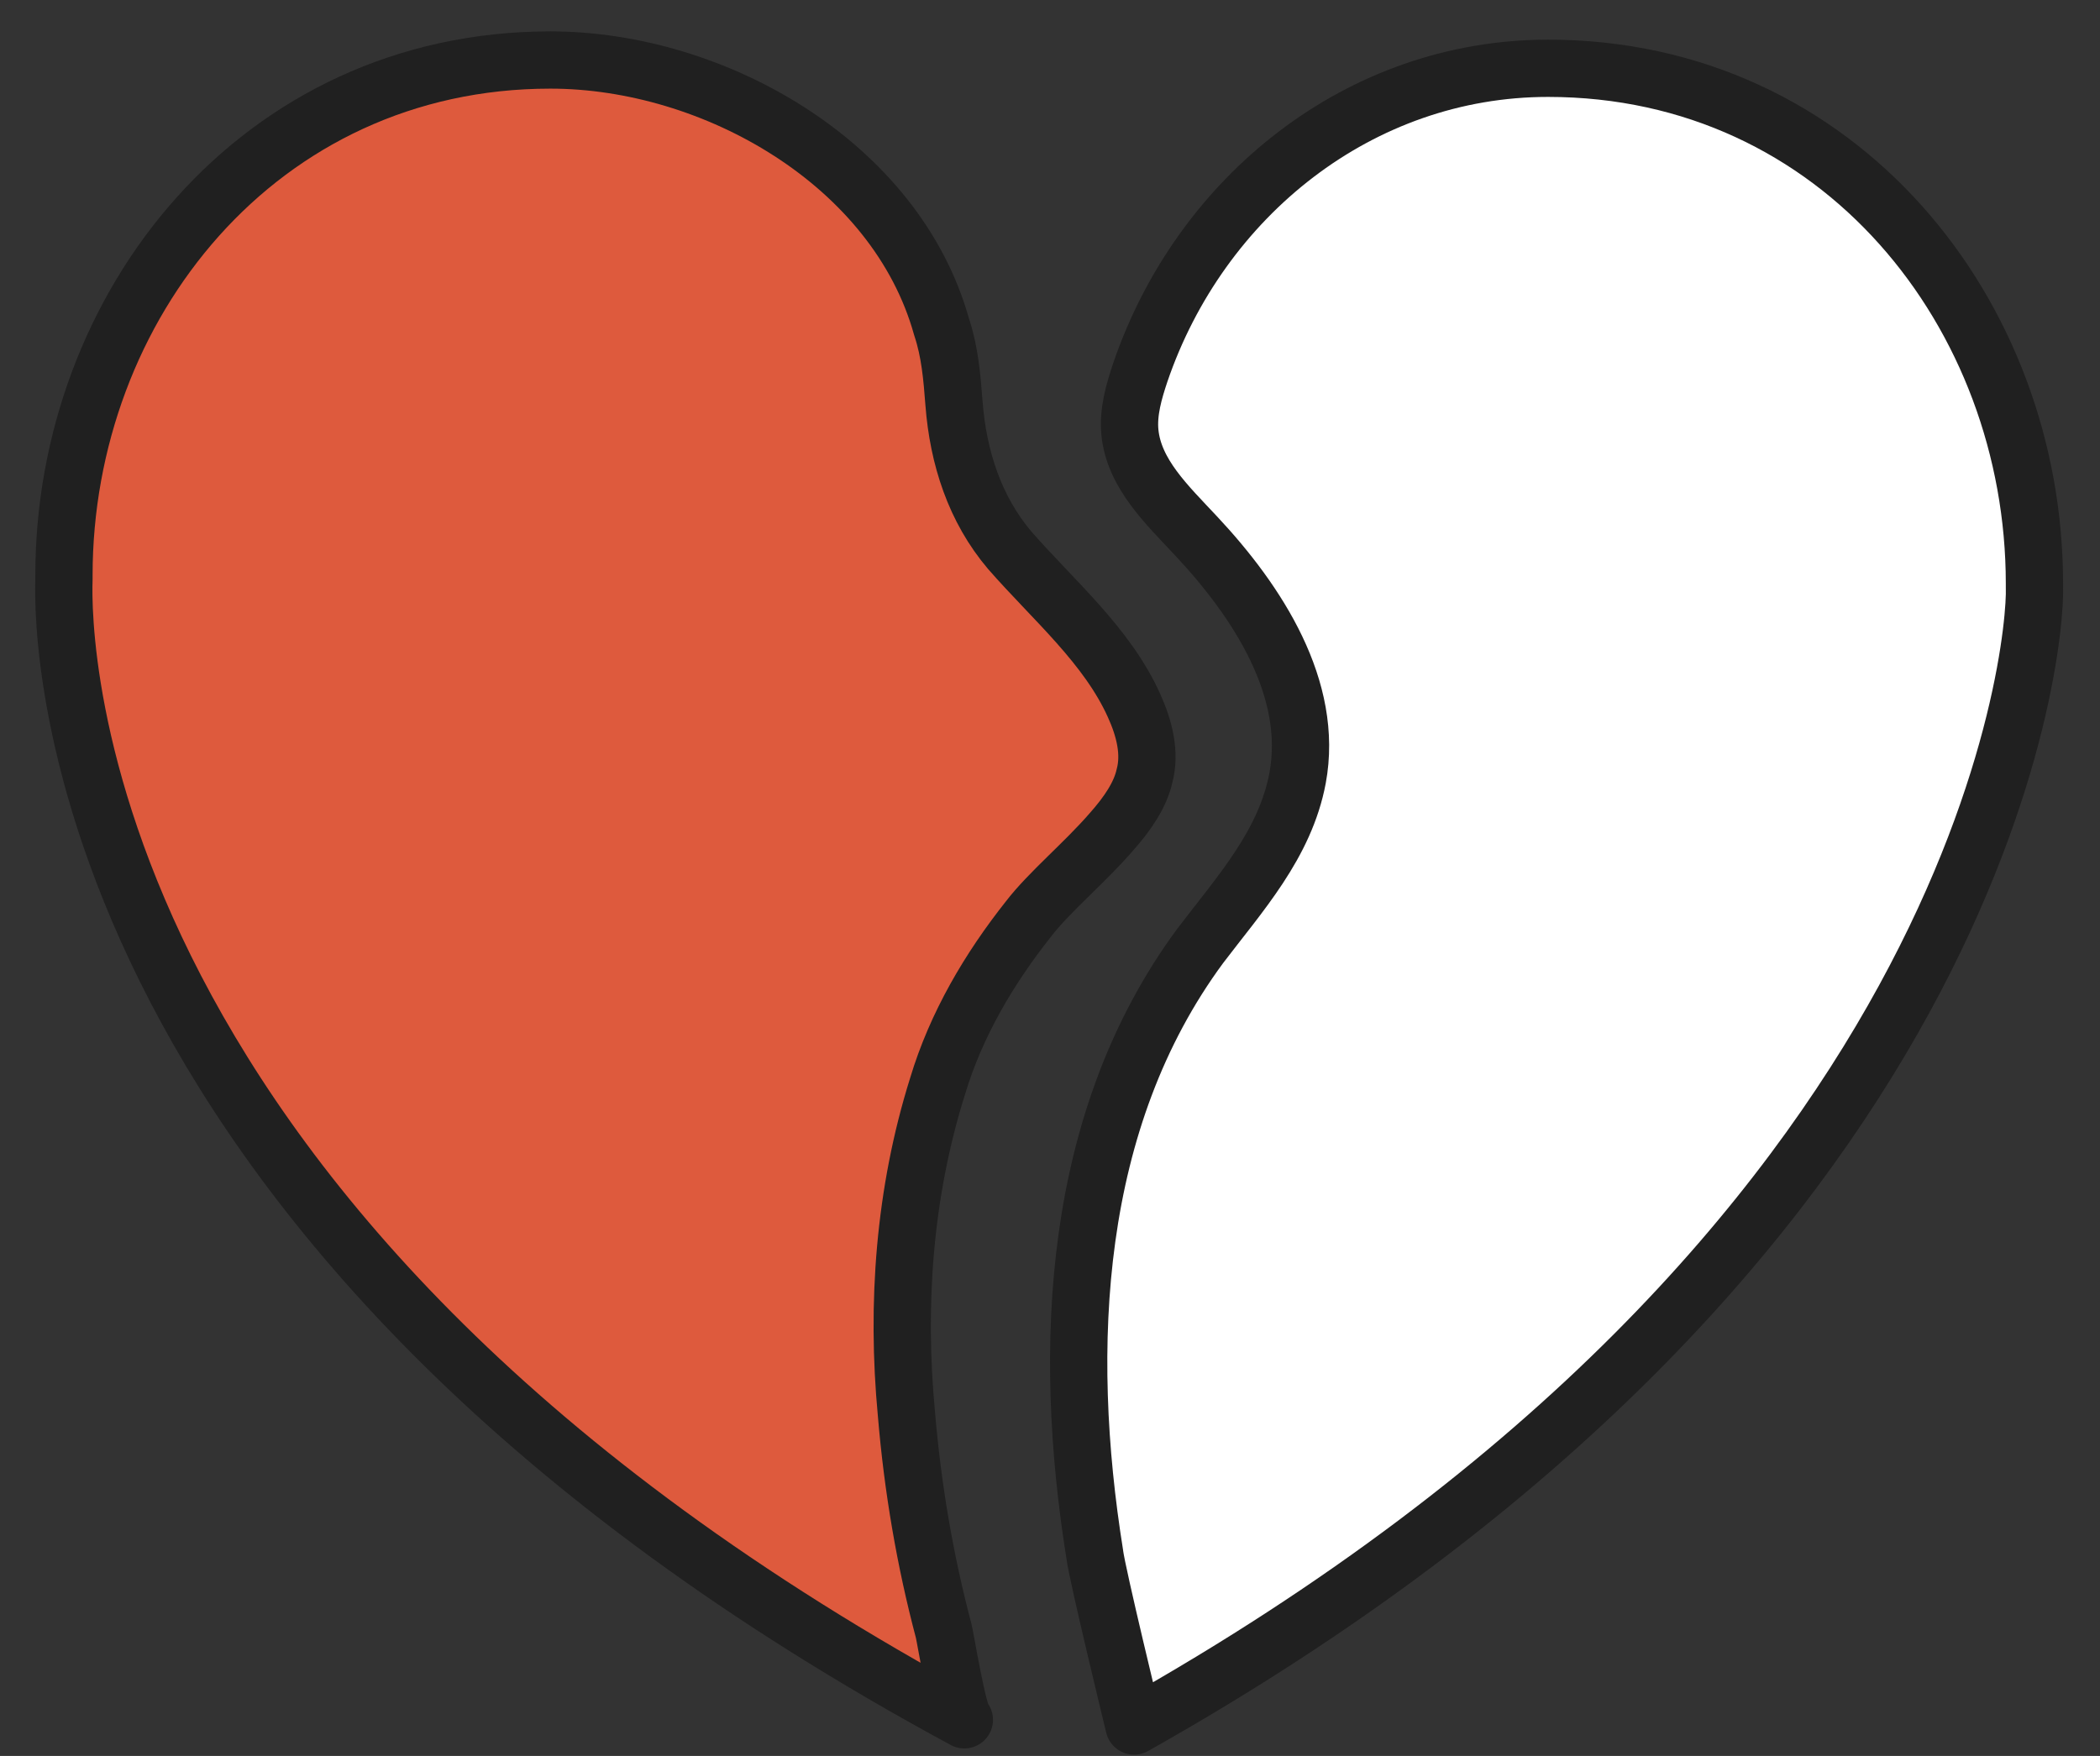
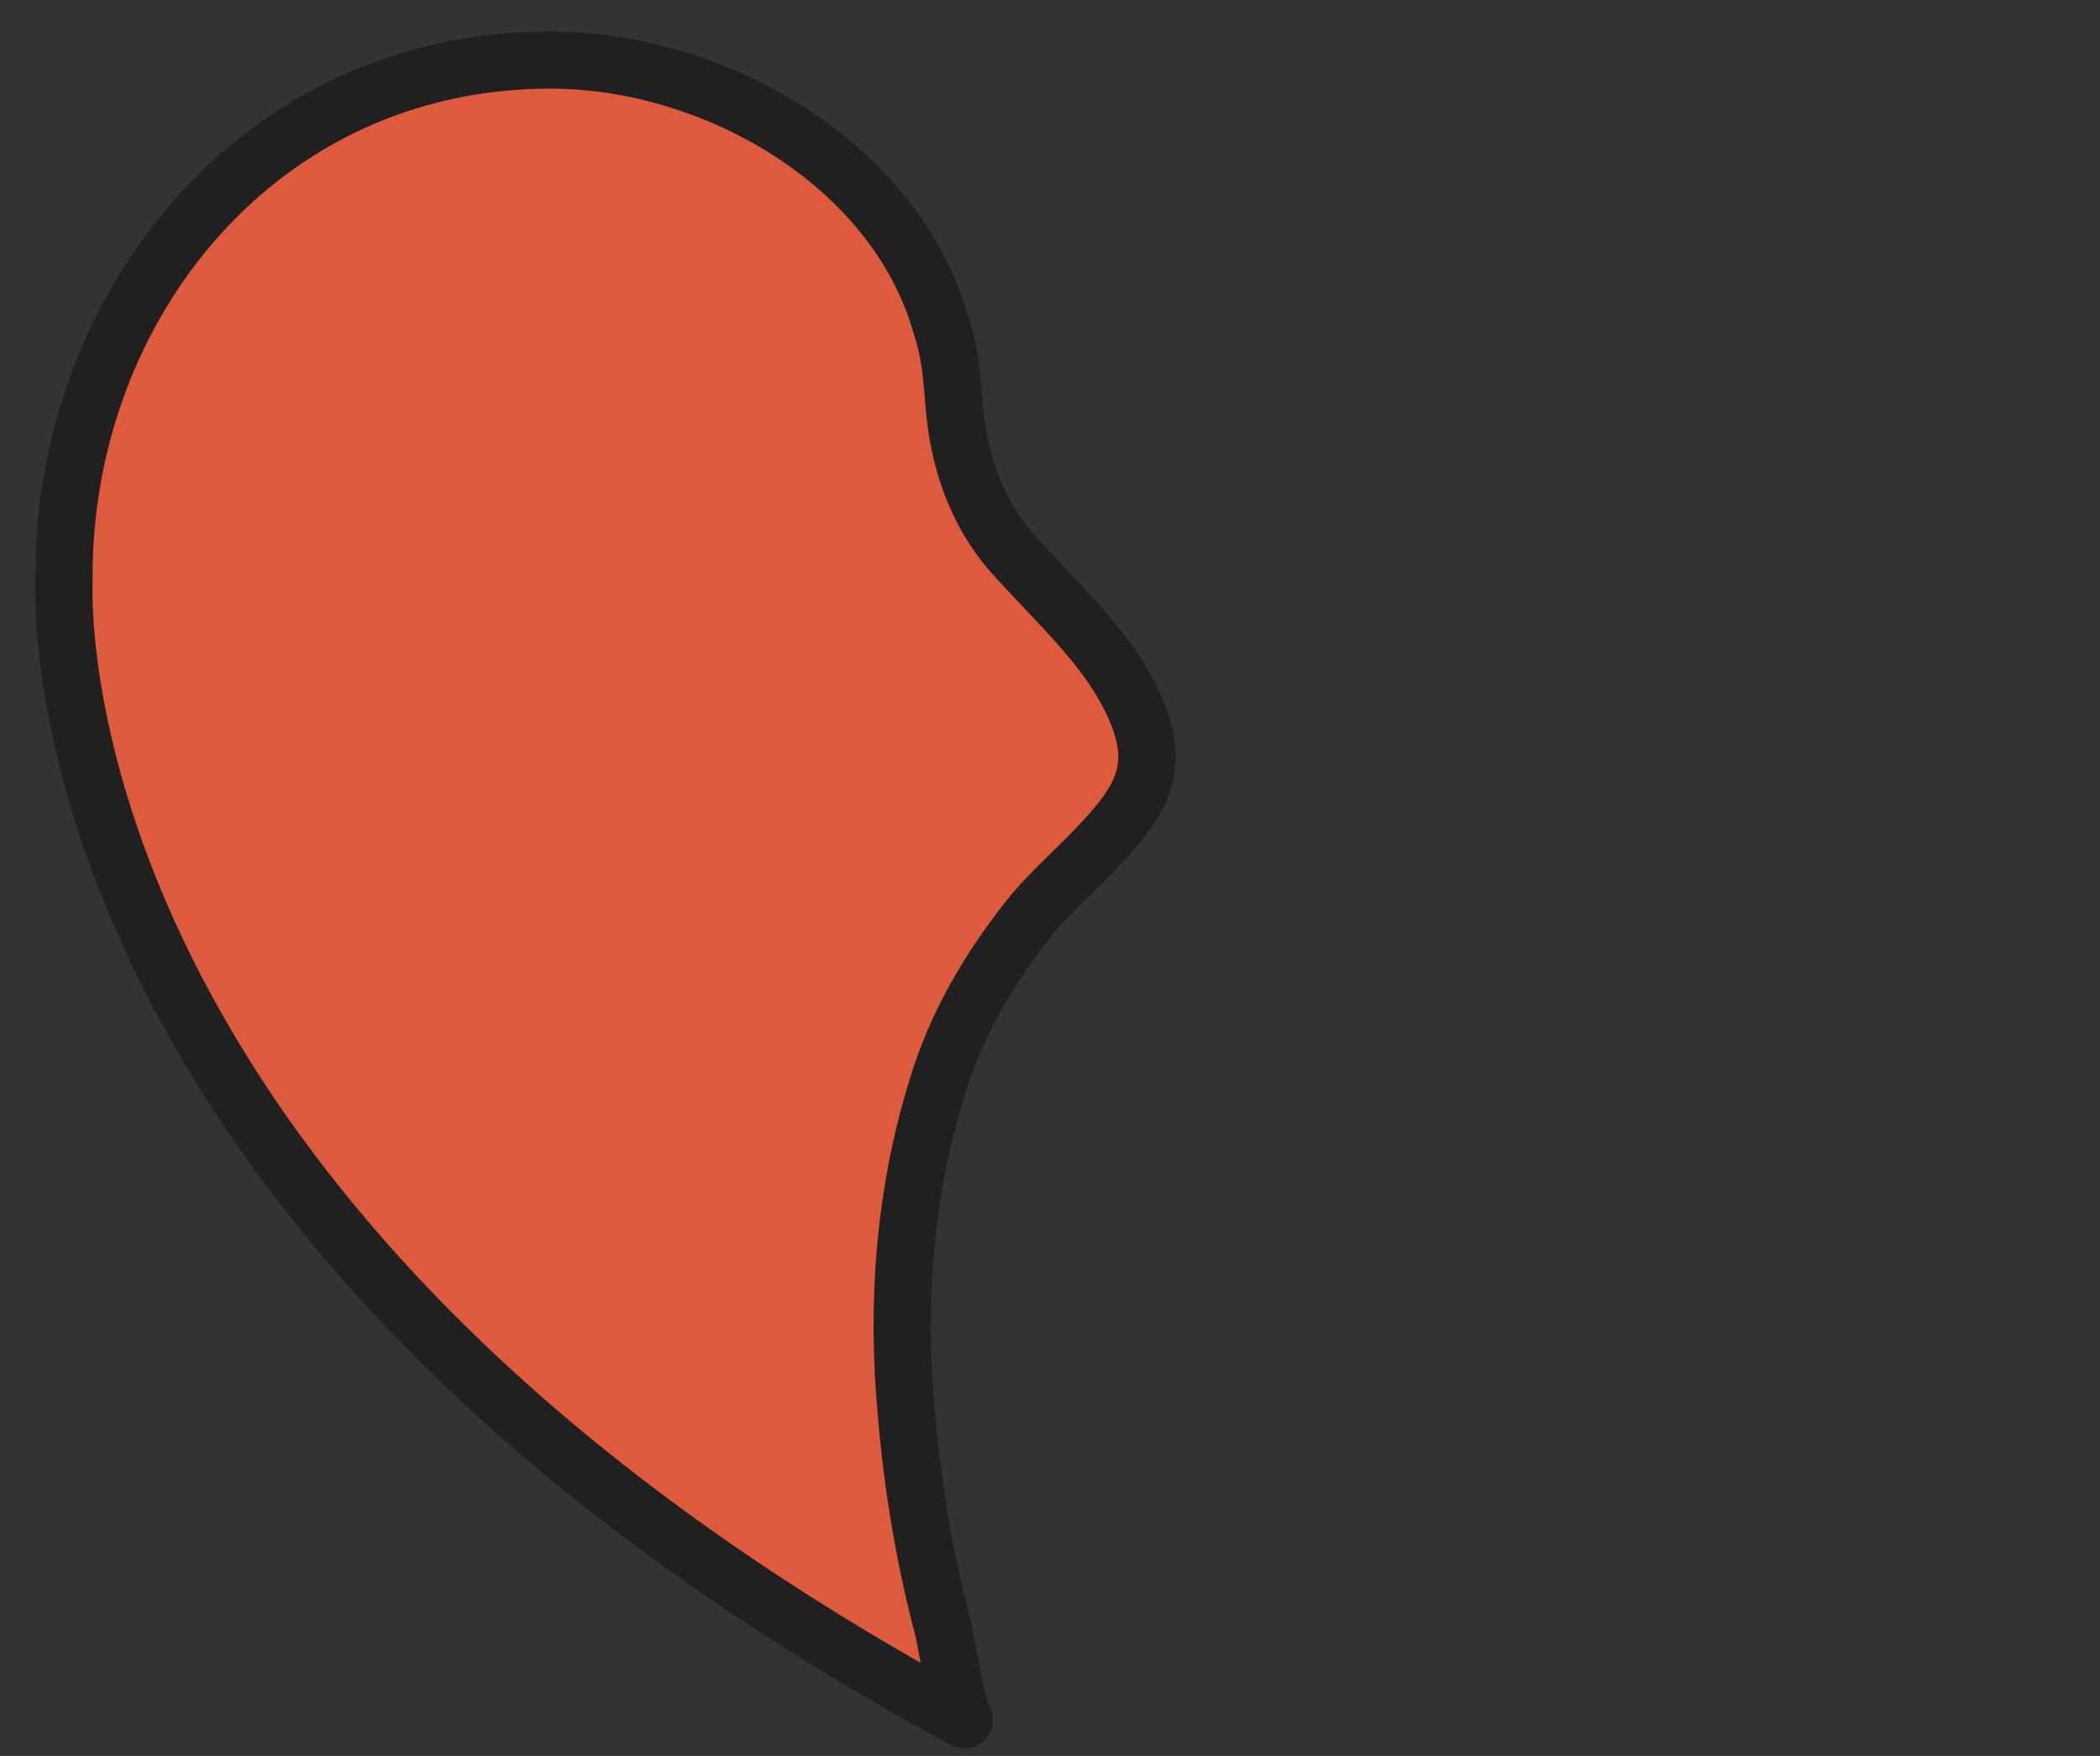
<svg xmlns="http://www.w3.org/2000/svg" width="55" height="46" viewBox="0 0 55 46" fill="none">
  <rect x="0" y="0" width="55" height="46" fill="#333333" stroke="none" />
  <path d="M29.106 21.795C29.54 21.307 29.865 20.819 29.974 20.331C30.136 19.735 29.974 19.084 29.703 18.488C28.998 16.915 27.588 15.723 26.45 14.421C25.528 13.337 25.095 11.982 24.986 10.572C24.932 9.867 24.878 9.216 24.661 8.566C23.468 4.283 18.698 1.572 14.415 1.572C6.771 1.572 1.675 8.024 1.675 15.072C1.675 15.126 1.675 15.126 1.675 15.18C1.621 16.698 1.675 32.313 25.257 45.054C25.095 44.946 24.769 42.94 24.715 42.723C24.227 40.879 23.902 38.982 23.739 37.03C23.468 34.156 23.685 31.229 24.553 28.463C25.041 26.837 25.908 25.373 26.938 24.072C27.48 23.367 28.402 22.608 29.106 21.795Z" fill="#DE5A3D" stroke="#202020" stroke-width="1.5" stroke-miterlimit="10" stroke-linecap="round" stroke-linejoin="round" />
-   <path d="M53.283 15.397C53.283 15.343 53.283 15.343 53.283 15.289C53.283 8.24 48.188 1.789 40.544 1.789C35.611 1.789 31.436 5.15 29.864 9.759C29.702 10.246 29.539 10.789 29.593 11.331C29.702 12.415 30.569 13.228 31.328 14.042C32.954 15.777 34.418 18.054 33.984 20.385C33.659 22.12 32.466 23.421 31.436 24.777C28.075 29.331 27.804 35.295 28.672 40.717C28.726 41.205 29.702 45.217 29.702 45.217C51.982 32.692 53.338 16.915 53.283 15.397Z" fill="white" stroke="#202020" stroke-width="1.5" stroke-miterlimit="10" stroke-linecap="round" stroke-linejoin="round" />
</svg>